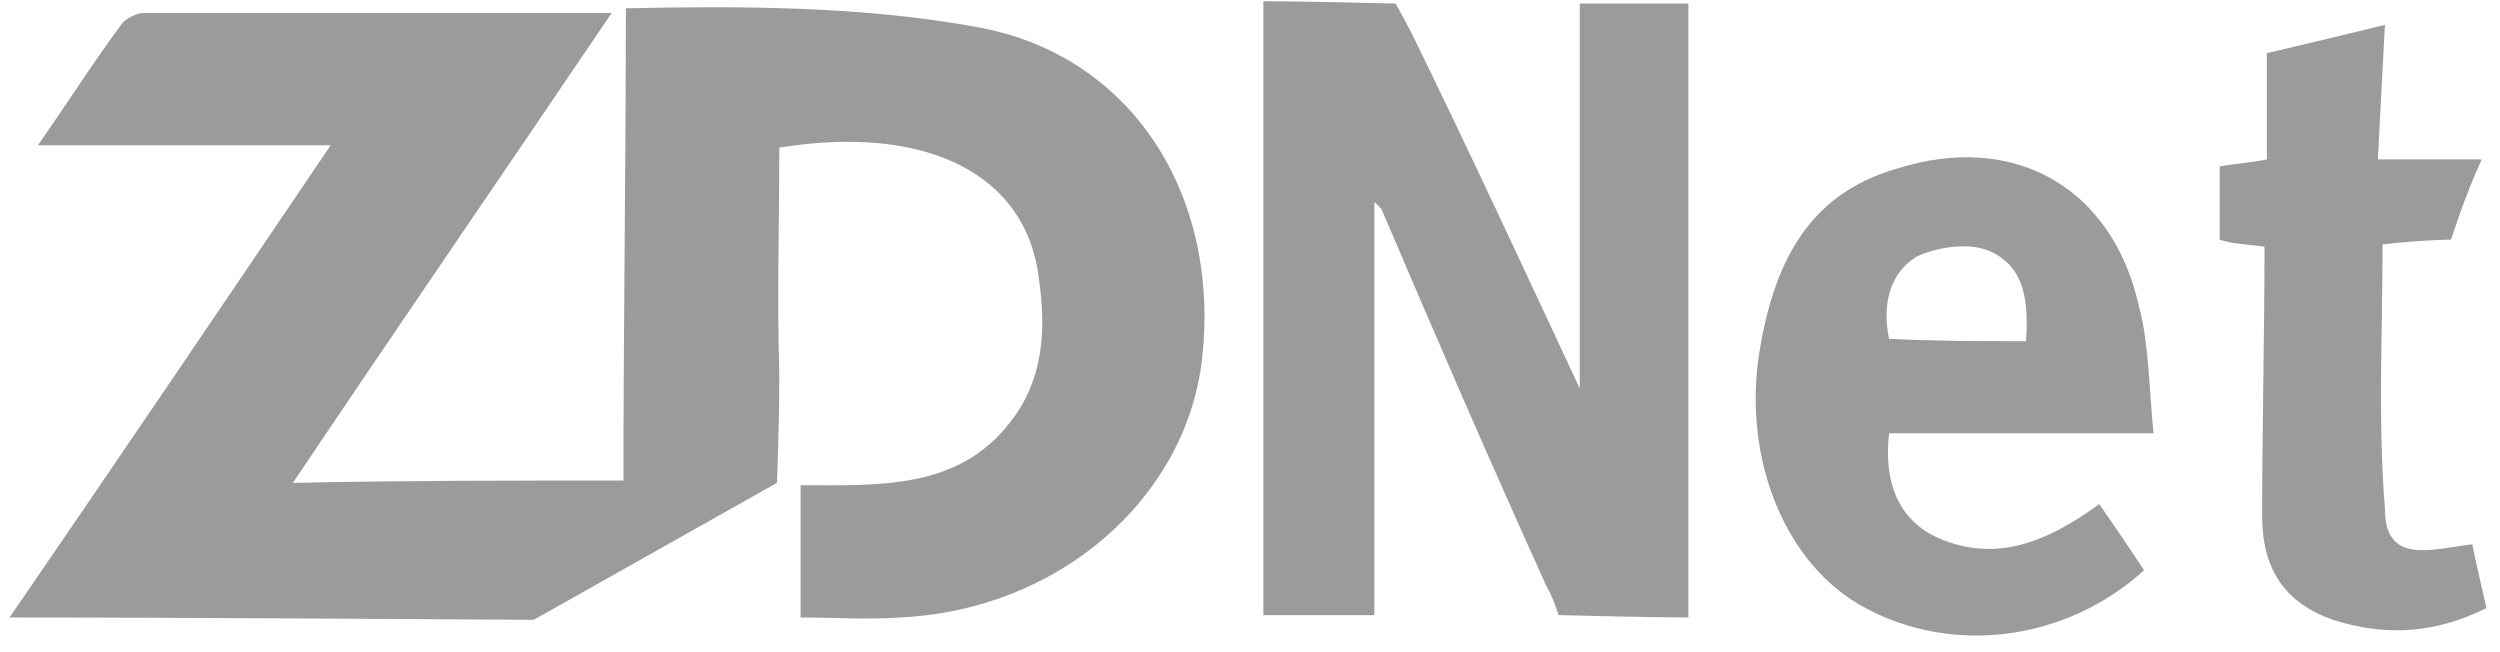
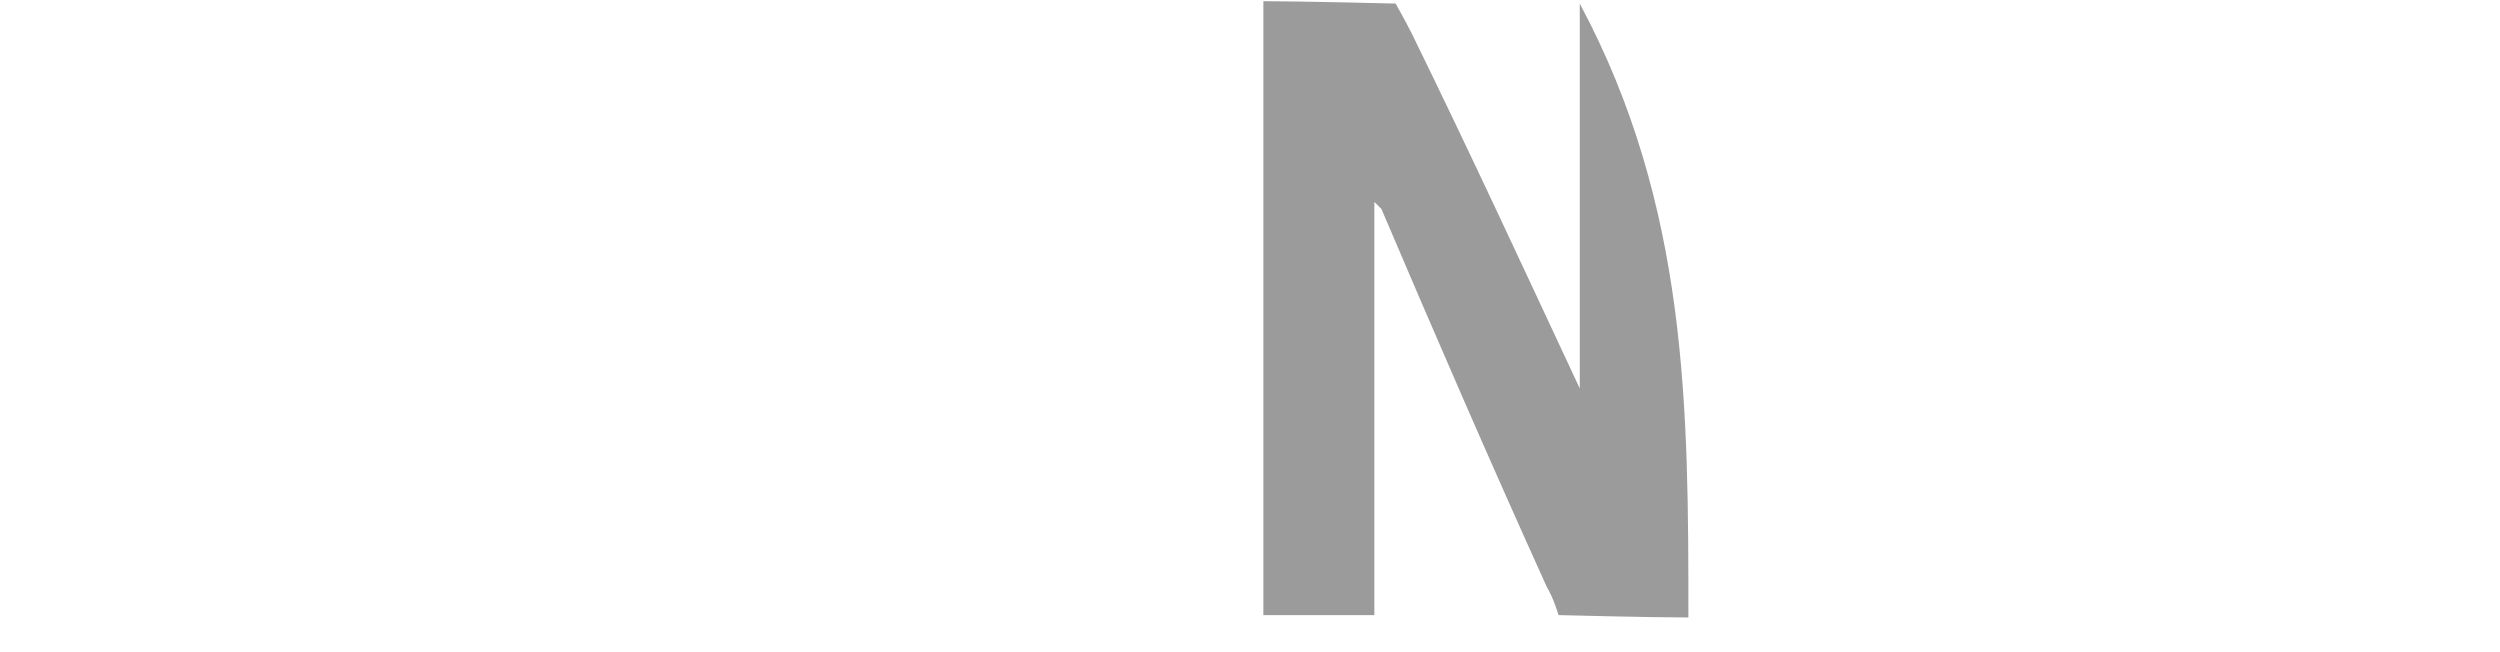
<svg xmlns="http://www.w3.org/2000/svg" width="115" height="30" viewBox="0 0 115 30" fill="none">
-   <path d="M28.679 22.104C28.679 14.935 28.788 7.875 28.788 0.381C34.001 0.272 39.649 0.272 44.971 1.25C52.14 2.553 56.158 9.07 55.29 16.564C54.529 22.973 48.664 28.078 41.387 28.404C39.866 28.512 38.454 28.404 36.825 28.404C36.825 26.34 36.825 24.385 36.825 22.321C40.41 22.321 44.102 22.538 46.492 19.389C48.013 17.433 48.121 15.152 47.795 12.872C47.252 7.984 42.582 5.703 35.848 6.789C35.848 10.265 35.739 13.741 35.848 17.216C35.848 19.714 35.739 22.212 35.739 22.212L24.552 28.512C24.552 28.512 8.803 28.404 0.439 28.404C5.436 21.126 10.215 14.066 15.211 6.681C10.649 6.681 6.413 6.681 1.743 6.681C3.263 4.508 4.35 2.771 5.653 1.033C5.87 0.815 6.305 0.598 6.63 0.598C13.69 0.598 20.642 0.598 28.136 0.598C23.14 7.984 18.361 14.935 13.473 22.212C18.578 22.104 23.574 22.104 28.679 22.104Z" fill="#9B9B9B" />
-   <path d="M63.22 9.287C63.22 15.696 63.22 21.995 63.22 28.295C61.591 28.295 59.962 28.295 58.115 28.295C58.115 19.063 58.115 9.722 58.115 0.055C59.853 0.055 64.198 0.164 64.198 0.164C64.198 0.164 64.632 0.924 64.958 1.576C67.673 7.115 70.28 12.763 72.669 17.868C72.669 12.329 72.669 6.246 72.669 0.164C74.299 0.164 75.928 0.164 77.666 0.164C77.666 9.505 77.666 18.845 77.666 28.404C75.928 28.404 71.692 28.295 71.692 28.295C71.692 28.295 71.475 27.535 71.149 26.991C68.542 21.235 66.044 15.478 63.546 9.613C63.546 9.613 63.437 9.505 63.22 9.287Z" fill="#9B9B9B" />
-   <path d="M99.063 19.931C94.718 19.931 90.808 19.931 86.898 19.931C86.681 21.887 87.115 23.624 88.853 24.602C91.677 26.014 94.175 24.928 96.565 23.19C97.325 24.276 97.977 25.253 98.628 26.231C95.044 29.489 89.831 30.141 85.812 27.969C82.119 26.014 80.164 21.126 80.924 16.238C81.576 12.22 83.097 8.961 87.224 7.767C92.654 6.029 97.216 8.636 98.411 14.175C98.846 15.804 98.846 17.759 99.063 19.931ZM93.198 15.695C93.306 13.958 93.198 12.328 91.568 11.568C90.591 11.134 89.179 11.351 88.201 11.785C86.898 12.546 86.572 14.066 86.898 15.587C89.179 15.695 91.134 15.695 93.198 15.695Z" fill="#9B9B9B" />
-   <path d="M113.725 25.037C113.942 26.123 114.16 26.992 114.377 27.969C111.987 29.164 109.707 29.273 107.317 28.512C105.145 27.752 104.059 26.232 104.059 23.733C104.059 19.715 104.167 15.479 104.167 11.351C103.516 11.243 102.755 11.243 102.104 11.025C102.104 9.939 102.104 8.853 102.104 7.658C102.647 7.55 103.841 7.441 104.276 7.333C104.276 5.595 104.276 2.445 104.276 2.445C104.276 2.445 107.969 1.576 109.707 1.142C109.598 3.314 109.489 5.16 109.381 7.333C111.118 7.333 112.639 7.333 114.16 7.333C113.399 8.962 112.748 11.025 112.748 11.025C112.748 11.025 111.553 11.025 109.598 11.243C109.598 15.261 109.381 19.389 109.707 23.407C109.707 26.014 111.879 25.254 113.725 25.037Z" fill="#9B9B9B" />
+   <path d="M63.22 9.287C63.22 15.696 63.22 21.995 63.22 28.295C61.591 28.295 59.962 28.295 58.115 28.295C58.115 19.063 58.115 9.722 58.115 0.055C59.853 0.055 64.198 0.164 64.198 0.164C64.198 0.164 64.632 0.924 64.958 1.576C67.673 7.115 70.28 12.763 72.669 17.868C72.669 12.329 72.669 6.246 72.669 0.164C77.666 9.505 77.666 18.845 77.666 28.404C75.928 28.404 71.692 28.295 71.692 28.295C71.692 28.295 71.475 27.535 71.149 26.991C68.542 21.235 66.044 15.478 63.546 9.613C63.546 9.613 63.437 9.505 63.22 9.287Z" fill="#9B9B9B" />
</svg>